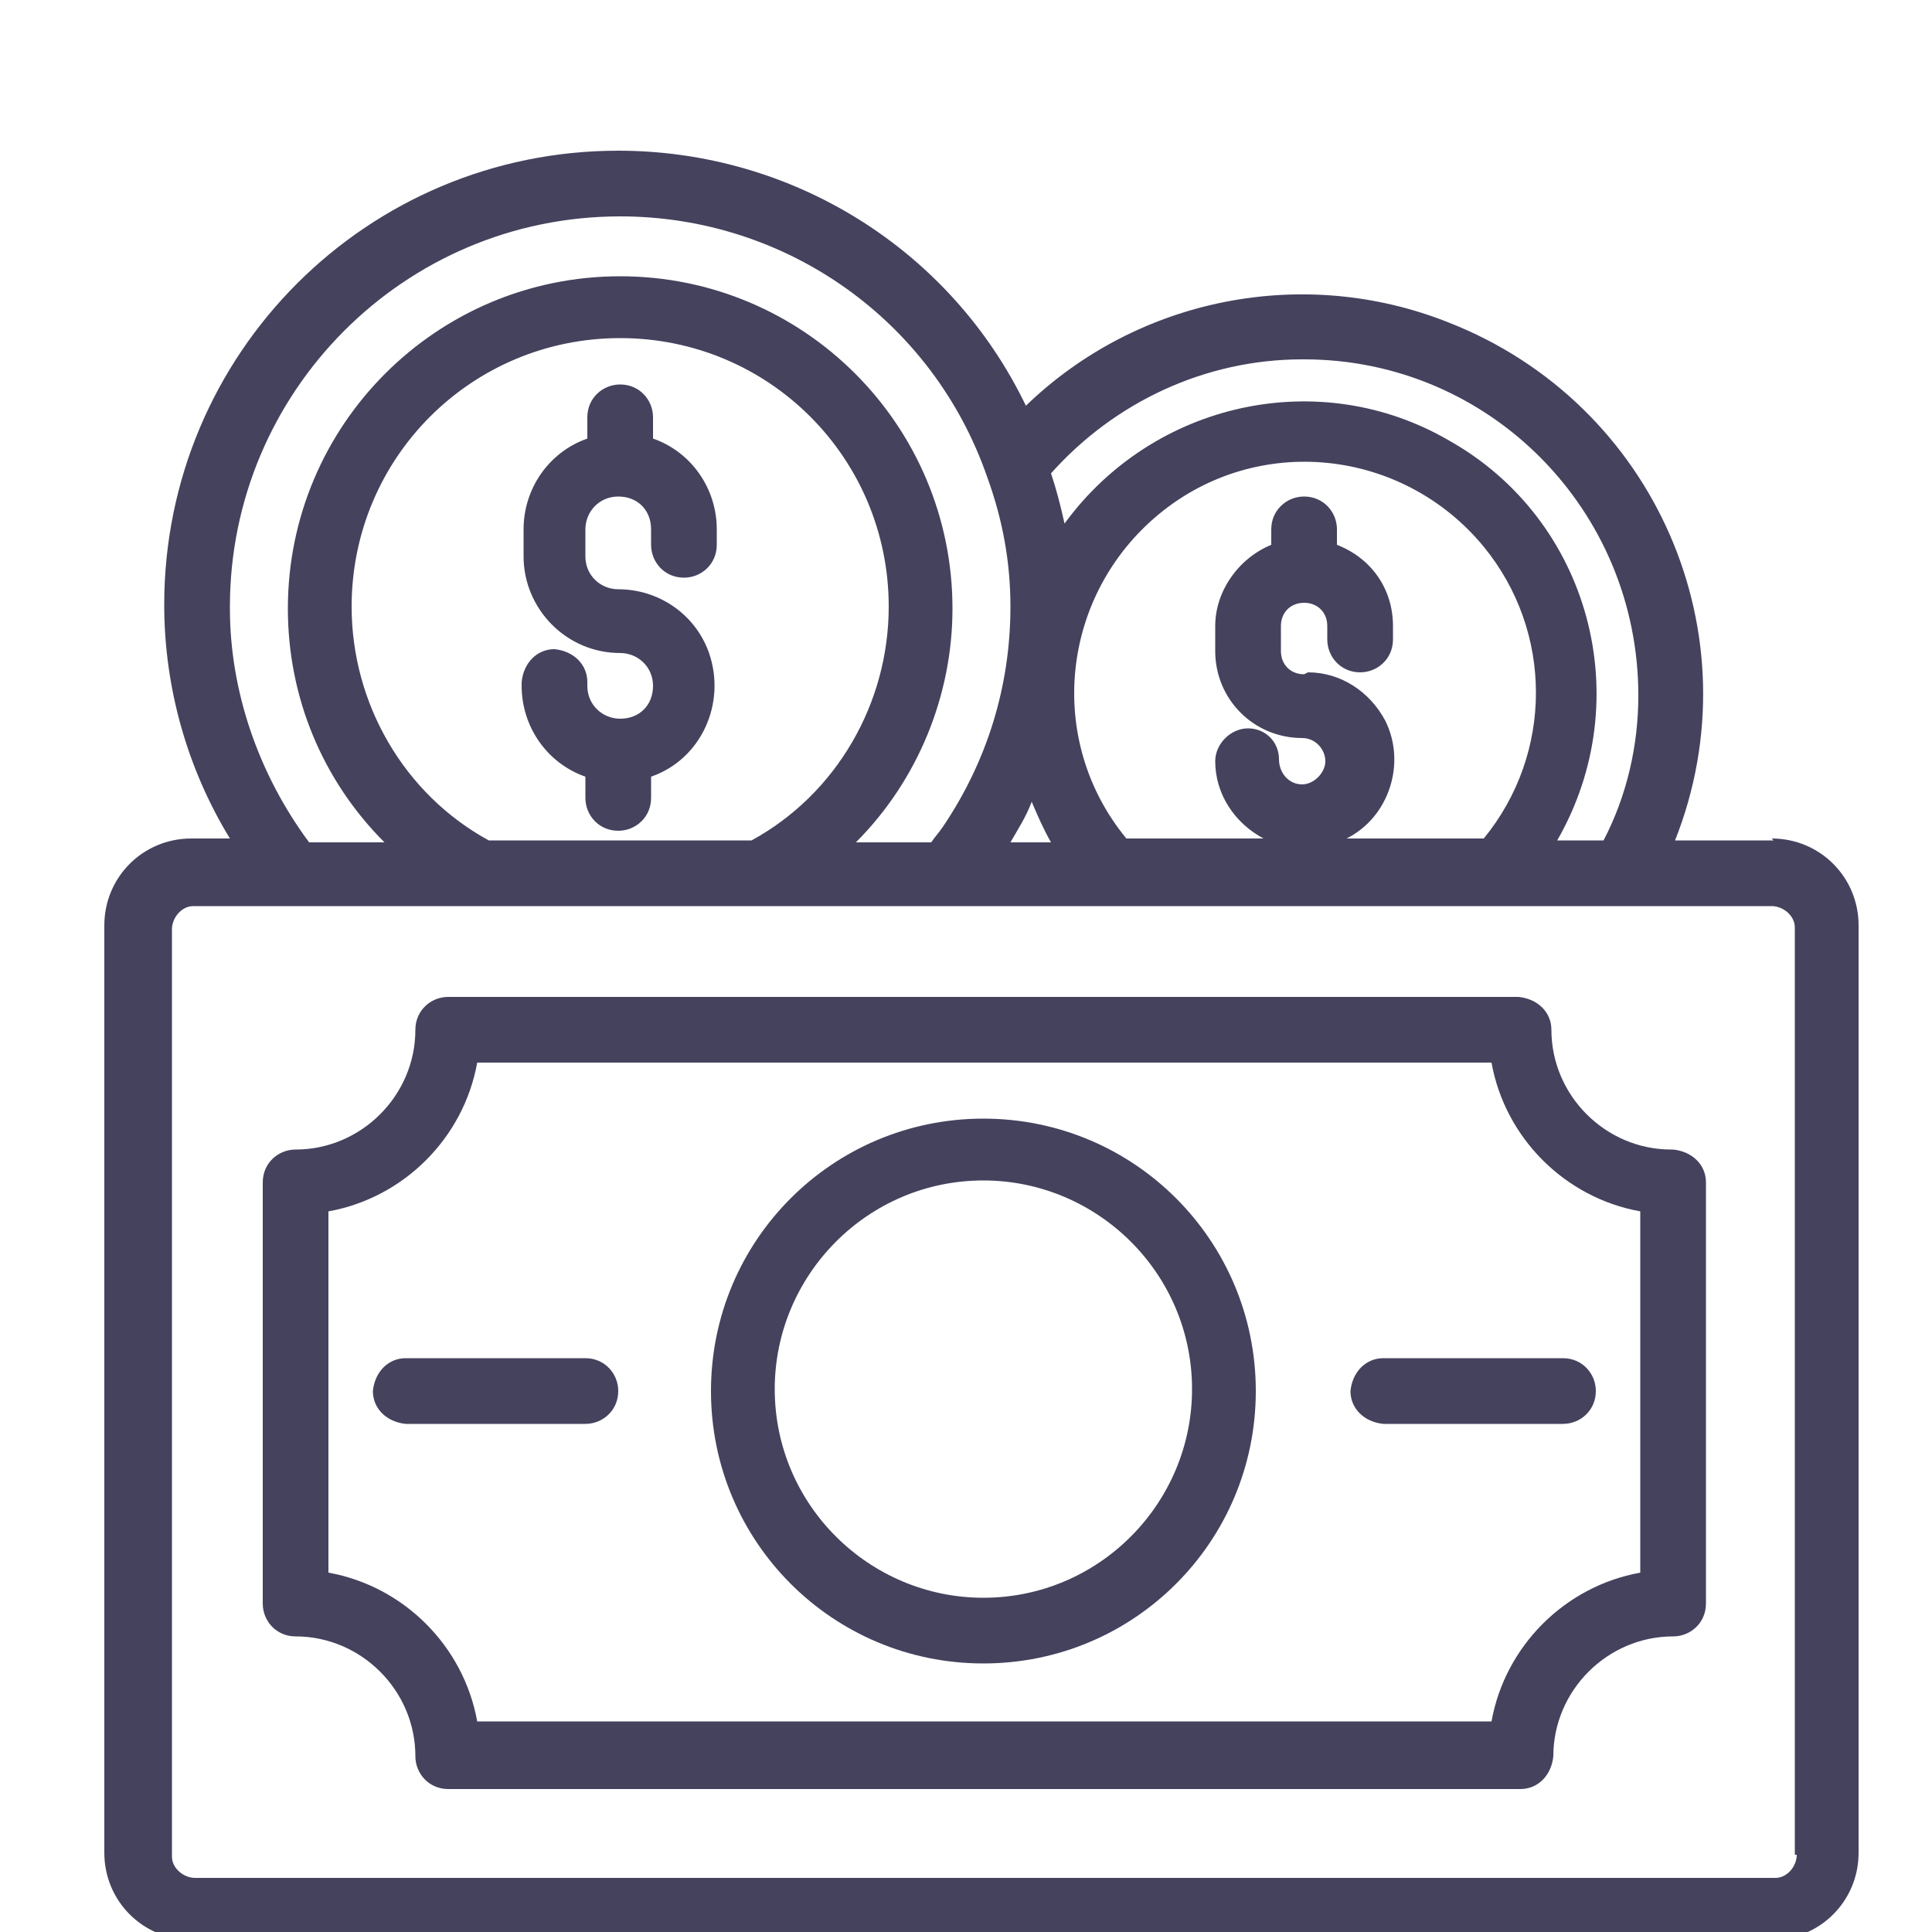
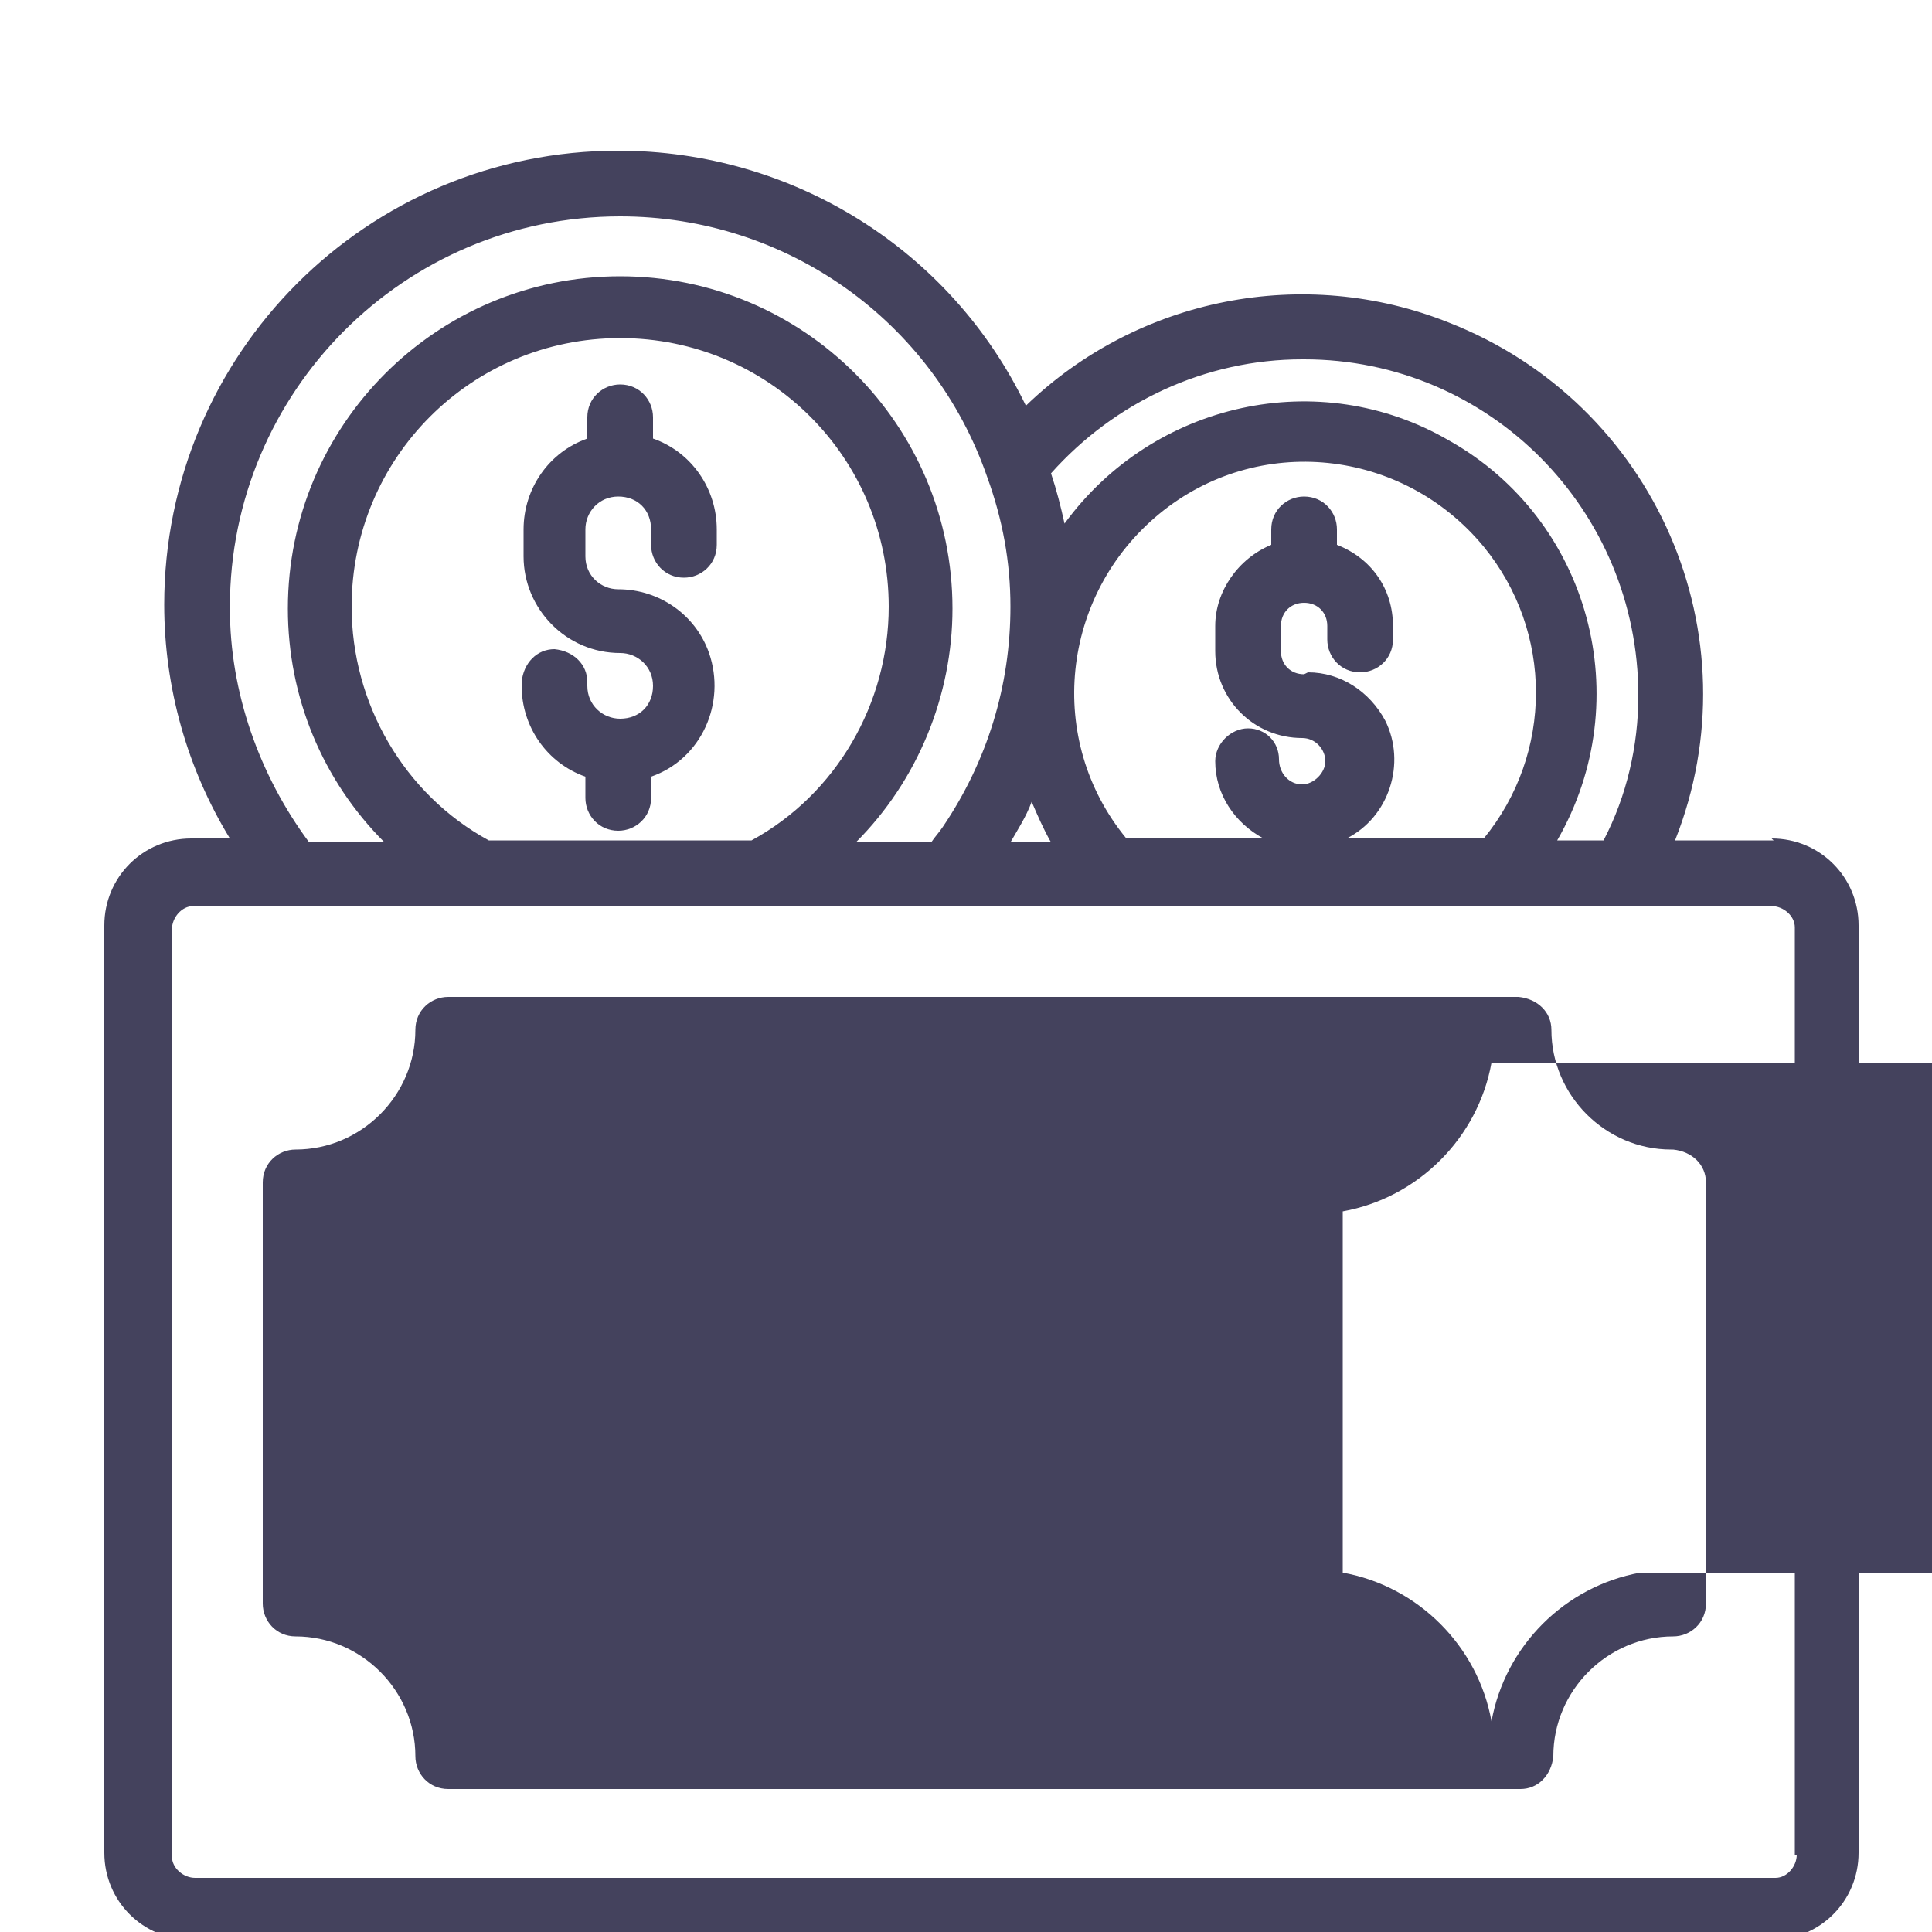
<svg xmlns="http://www.w3.org/2000/svg" id="Calque_1" width="100" height="100" version="1.1" viewBox="0 0 100 100">
  <defs>
    <style>
      .st0 {
        fill: #44425d;
      }
    </style>
  </defs>
  <g id="Groupe_163207">
    <g id="Groupe_163206">
      <g id="Groupe_163200">
        <path id="Tracé_84352" class="st0" d="M91.8,43.5h-5.1c4.2-10.6-1-22.6-11.7-26.8-7.5-3-16.1-1.3-21.9,4.3-3.9-8.1-12.1-13.2-21.1-13.2-13,0-23.5,10.5-23.5,23.5,0,4.3,1.2,8.5,3.4,12.1h-2c-2.5,0-4.5,2-4.5,4.5v48c0,2.5,2,4.5,4.5,4.5h81.8c2.5,0,4.5-2,4.5-4.5v-48c0-2.5-2-4.5-4.5-4.5h0ZM67.5,18.6c9.6,0,17.3,7.8,17.3,17.4,0,2.6-.6,5.2-1.8,7.5h-2.4c4.2-7.3,1.7-16.6-5.6-20.7-6.7-3.9-15.3-2-19.9,4.3-.2-.9-.4-1.7-.7-2.6,3.3-3.7,8-5.9,13-5.9h0ZM67.5,34.9c-.7,0-1.2-.5-1.2-1.2,0,0,0,0,0,0v-1.3c0-.7.5-1.2,1.2-1.2.7,0,1.2.5,1.2,1.2v.7c0,.9.7,1.7,1.7,1.7.9,0,1.7-.7,1.7-1.7h0v-.7c0-1.9-1.1-3.5-2.9-4.2v-.8c0-.9-.7-1.7-1.7-1.7-.9,0-1.7.7-1.7,1.7h0v.8c-1.7.7-2.9,2.4-2.9,4.2v1.3c0,2.5,2,4.5,4.5,4.5.7,0,1.2.6,1.2,1.2s-.6,1.2-1.2,1.2c-.7,0-1.2-.6-1.2-1.3,0,0,0,0,0,0,0-.9-.7-1.6-1.6-1.6,0,0,0,0,0,0-.9,0-1.7.8-1.7,1.7,0,1.7,1,3.2,2.5,4h-7.1c-4.2-5.1-3.4-12.6,1.7-16.8,5.1-4.2,12.6-3.4,16.8,1.7,3.6,4.4,3.6,10.7,0,15.1h-7.1c2.2-1.1,3.1-3.9,2-6.1-.8-1.5-2.3-2.5-4-2.5h0ZM53.4,41.5c.3.7.6,1.4,1,2.1h-2.1c.4-.7.8-1.3,1.1-2.1h0ZM11.9,31.4c0-11.1,9-20.2,20.2-20.2,8.6,0,16.2,5.4,19,13.5.8,2.2,1.2,4.4,1.2,6.7,0,4.1-1.2,8-3.5,11.4-.2.3-.4.5-.6.8h-3.9c3.2-3.2,5-7.6,5-12.1,0-9.5-7.7-17.2-17.2-17.2-9.5,0-17.2,7.7-17.2,17.2,0,4.6,1.8,8.9,5,12.1h-3.9c-2.6-3.5-4.1-7.8-4.1-12.1h0ZM38.9,43.5h-13.6c-4.4-2.4-7.1-7.1-7.1-12.1,0-7.7,6.2-13.9,13.9-13.9,7.7,0,13.9,6.2,13.9,13.9,0,5-2.7,9.7-7.1,12.1ZM93,96c0,.6-.5,1.2-1.1,1.2,0,0,0,0,0,0H10.1c-.6,0-1.2-.5-1.2-1.1,0,0,0,0,0,0v-48c0-.6.5-1.2,1.1-1.2,0,0,0,0,0,0h81.7c.6,0,1.2.5,1.2,1.1,0,0,0,0,0,0v48h0Z" />
      </g>
      <g id="Groupe_163201">
-         <path id="Tracé_84353" class="st0" d="M86.5,59.5c-3.4,0-6.2-2.8-6.2-6.2,0-.9-.7-1.6-1.7-1.7H23.2c-.9,0-1.7.7-1.7,1.7,0,3.4-2.8,6.2-6.2,6.2-.9,0-1.7.7-1.7,1.7v21.8c0,.9.7,1.7,1.7,1.7,3.4,0,6.2,2.8,6.2,6.2,0,.9.7,1.7,1.7,1.7h55.5c.9,0,1.6-.7,1.7-1.7,0-3.4,2.8-6.2,6.2-6.2.9,0,1.7-.7,1.7-1.7v-21.8c0-.9-.7-1.6-1.7-1.7h0ZM84.9,81.4c-3.9.7-7,3.8-7.7,7.7H24.7c-.7-3.9-3.8-7-7.7-7.7v-18.7c3.9-.7,7-3.8,7.7-7.7h52.5c.7,3.9,3.8,7,7.7,7.7v18.7Z" />
+         <path id="Tracé_84353" class="st0" d="M86.5,59.5c-3.4,0-6.2-2.8-6.2-6.2,0-.9-.7-1.6-1.7-1.7H23.2c-.9,0-1.7.7-1.7,1.7,0,3.4-2.8,6.2-6.2,6.2-.9,0-1.7.7-1.7,1.7v21.8c0,.9.7,1.7,1.7,1.7,3.4,0,6.2,2.8,6.2,6.2,0,.9.7,1.7,1.7,1.7h55.5c.9,0,1.6-.7,1.7-1.7,0-3.4,2.8-6.2,6.2-6.2.9,0,1.7-.7,1.7-1.7v-21.8c0-.9-.7-1.6-1.7-1.7h0ZM84.9,81.4c-3.9.7-7,3.8-7.7,7.7c-.7-3.9-3.8-7-7.7-7.7v-18.7c3.9-.7,7-3.8,7.7-7.7h52.5c.7,3.9,3.8,7,7.7,7.7v18.7Z" />
      </g>
      <g id="Groupe_163202">
        <path id="Tracé_84354" class="st0" d="M50.9,57.9c-7.8,0-14.1,6.3-14.1,14.1,0,7.8,6.3,14.1,14.1,14.1,7.8,0,14.1-6.3,14.1-14.1h0c0-7.8-6.3-14.1-14.1-14.1ZM50.9,82.7c-5.9,0-10.8-4.8-10.8-10.8,0-5.9,4.8-10.8,10.8-10.8,5.9,0,10.8,4.8,10.8,10.8,0,5.9-4.8,10.8-10.8,10.8" />
      </g>
      <g id="Groupe_163203">
-         <path id="Tracé_84355" class="st0" d="M69.9,72c0,.9.7,1.6,1.7,1.7h9.3c.9,0,1.7-.7,1.7-1.7,0-.9-.7-1.7-1.7-1.7h-9.3c-.9,0-1.6.7-1.7,1.7" />
-       </g>
+         </g>
      <g id="Groupe_163204">
        <path id="Tracé_84356" class="st0" d="M30.3,70.3h-9.3c-.9,0-1.6.7-1.7,1.7,0,.9.7,1.6,1.7,1.7h9.3c.9,0,1.7-.7,1.7-1.7,0-.9-.7-1.7-1.7-1.7" />
      </g>
      <g id="Groupe_163205">
        <path id="Tracé_84357" class="st0" d="M33.8,22.7v-1.1c0-.9-.7-1.7-1.7-1.7-.9,0-1.7.7-1.7,1.7v1.1c-2,.7-3.3,2.6-3.3,4.7v1.4c0,2.7,2.2,5,5,5,.9,0,1.7.7,1.7,1.7s-.7,1.7-1.7,1.7c-.9,0-1.7-.7-1.7-1.7v-.2c0-.9-.7-1.6-1.7-1.7-.9,0-1.6.7-1.7,1.7v.2c0,2.1,1.3,4,3.3,4.7v1.1c0,.9.7,1.7,1.7,1.7.9,0,1.7-.7,1.7-1.7v-1.1c2.6-.9,3.9-3.8,3-6.4-.7-2-2.6-3.3-4.7-3.3-.9,0-1.7-.7-1.7-1.7v-1.4c0-.9.7-1.7,1.7-1.7s1.7.7,1.7,1.7h0v.8c0,.9.7,1.7,1.7,1.7.9,0,1.7-.7,1.7-1.7v-.8c0-2.1-1.3-4-3.3-4.7" />
      </g>
    </g>
  </g>
</svg>